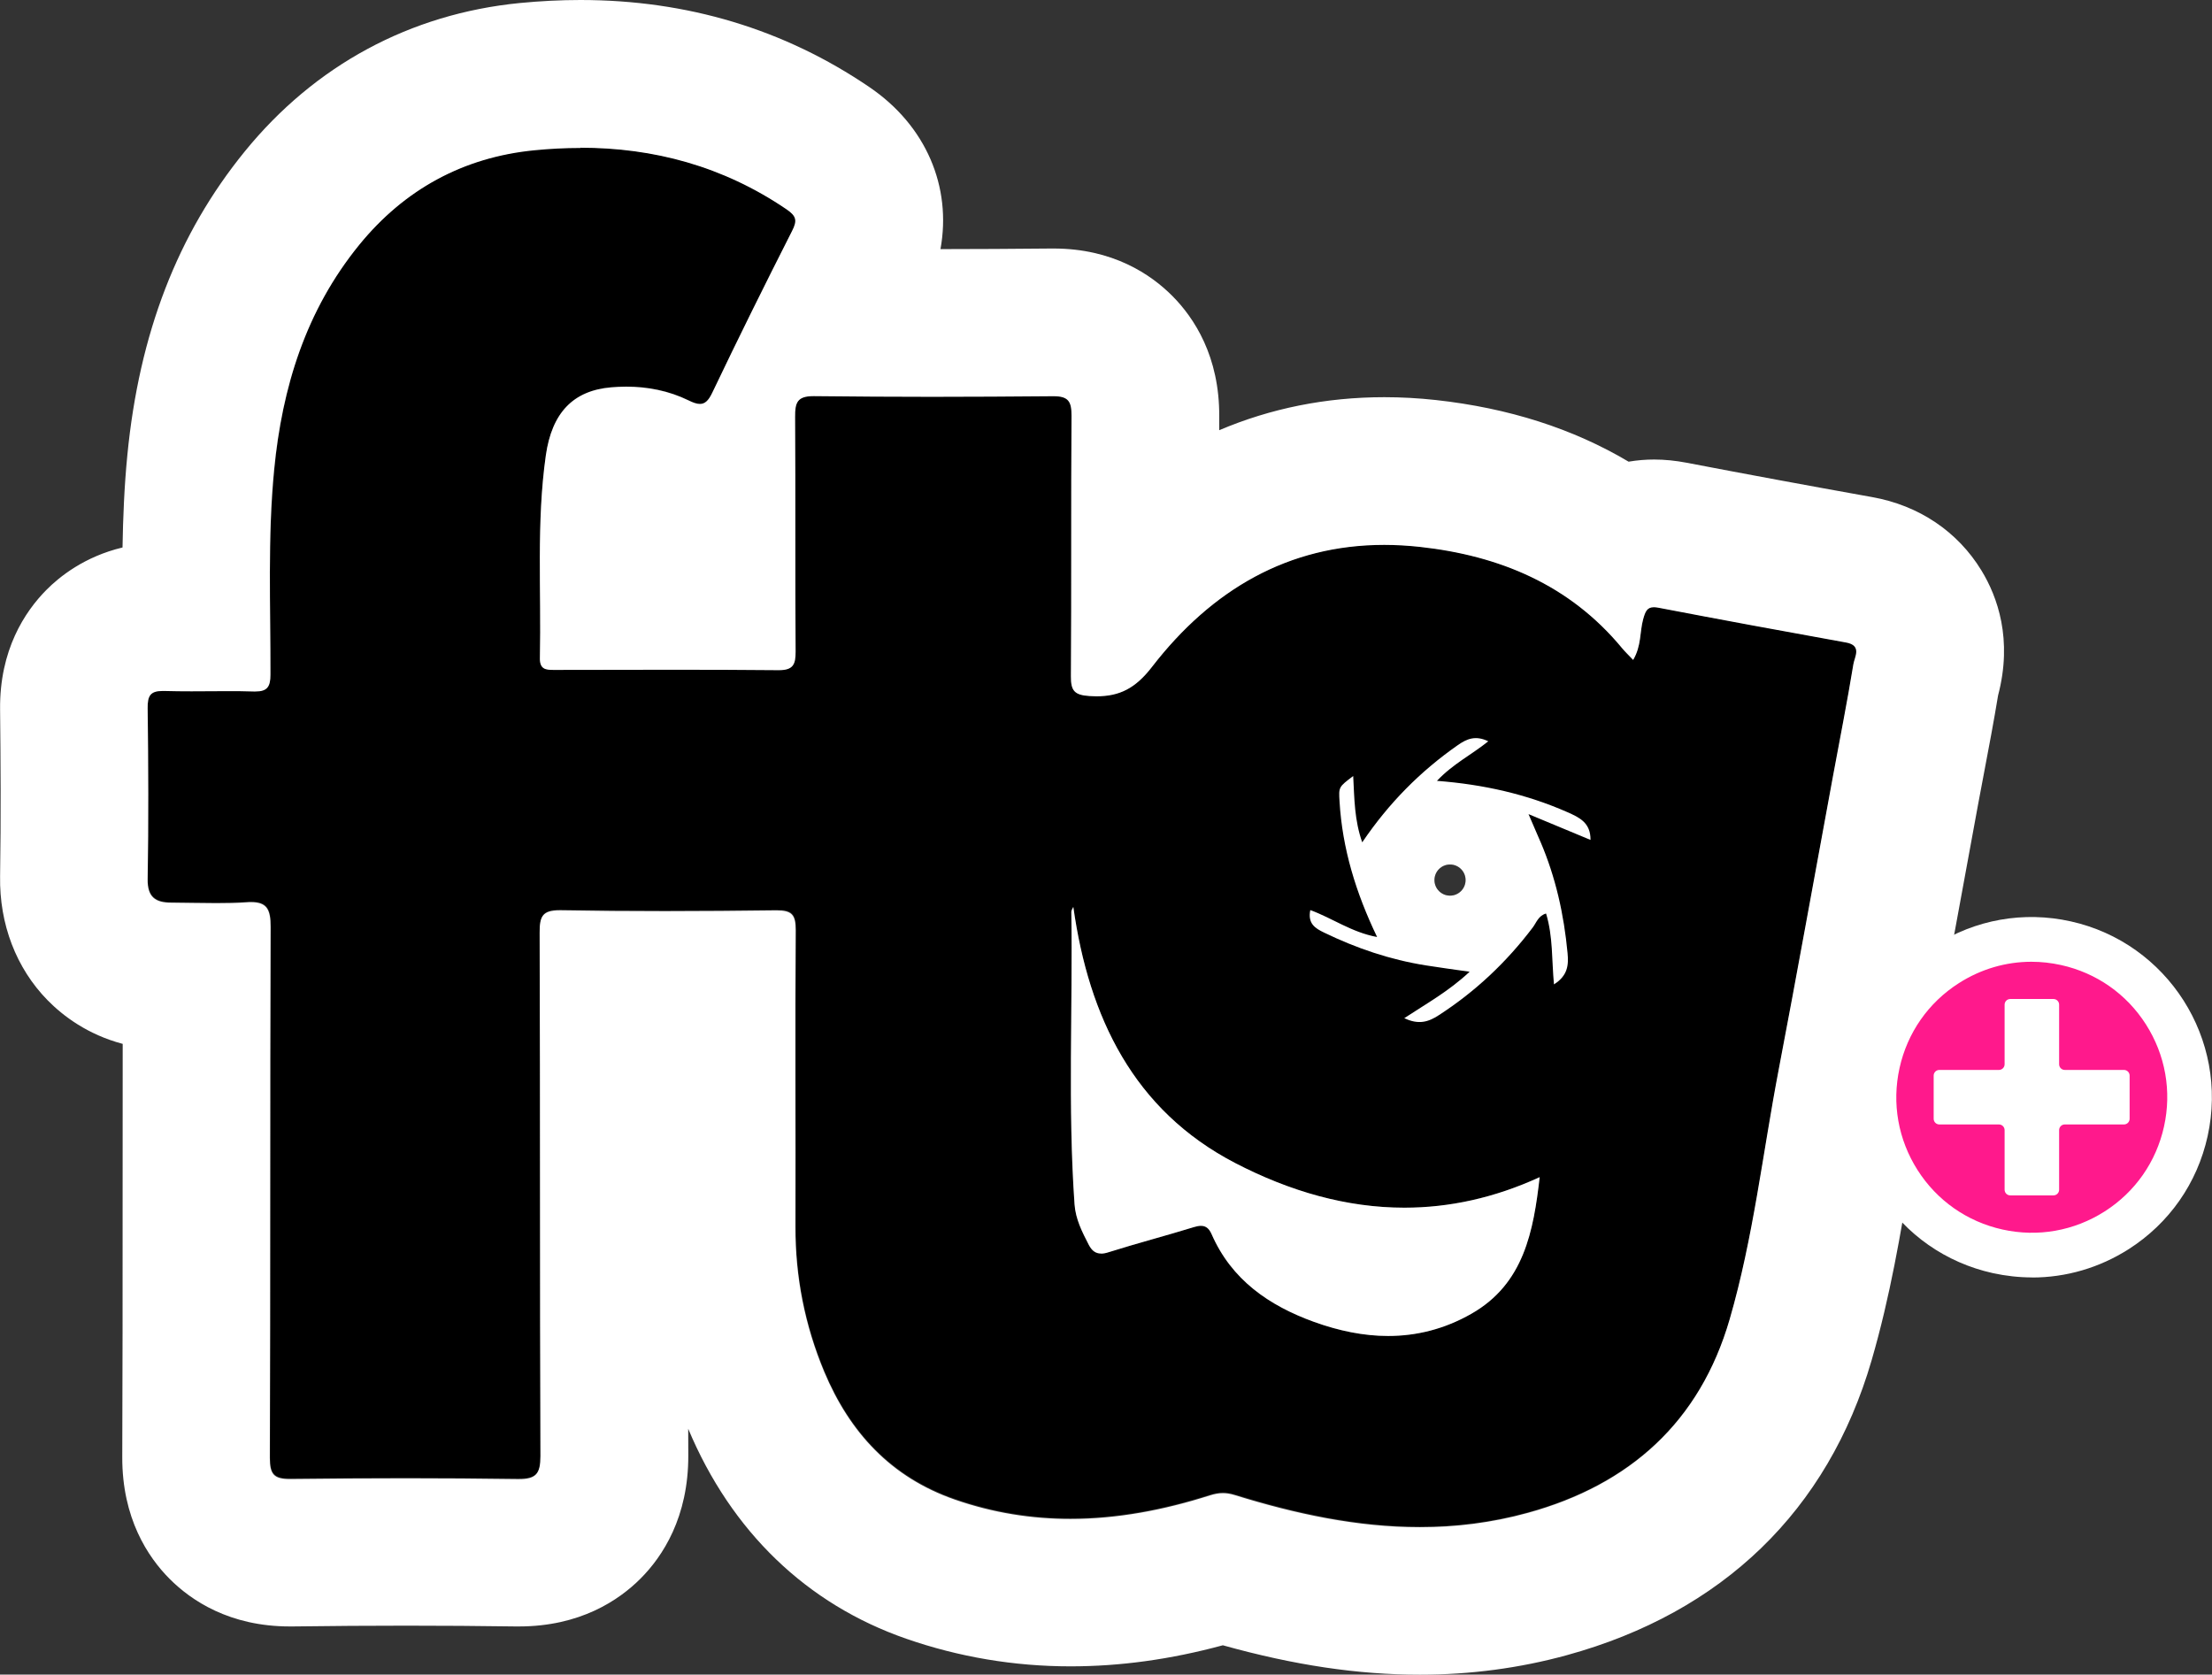
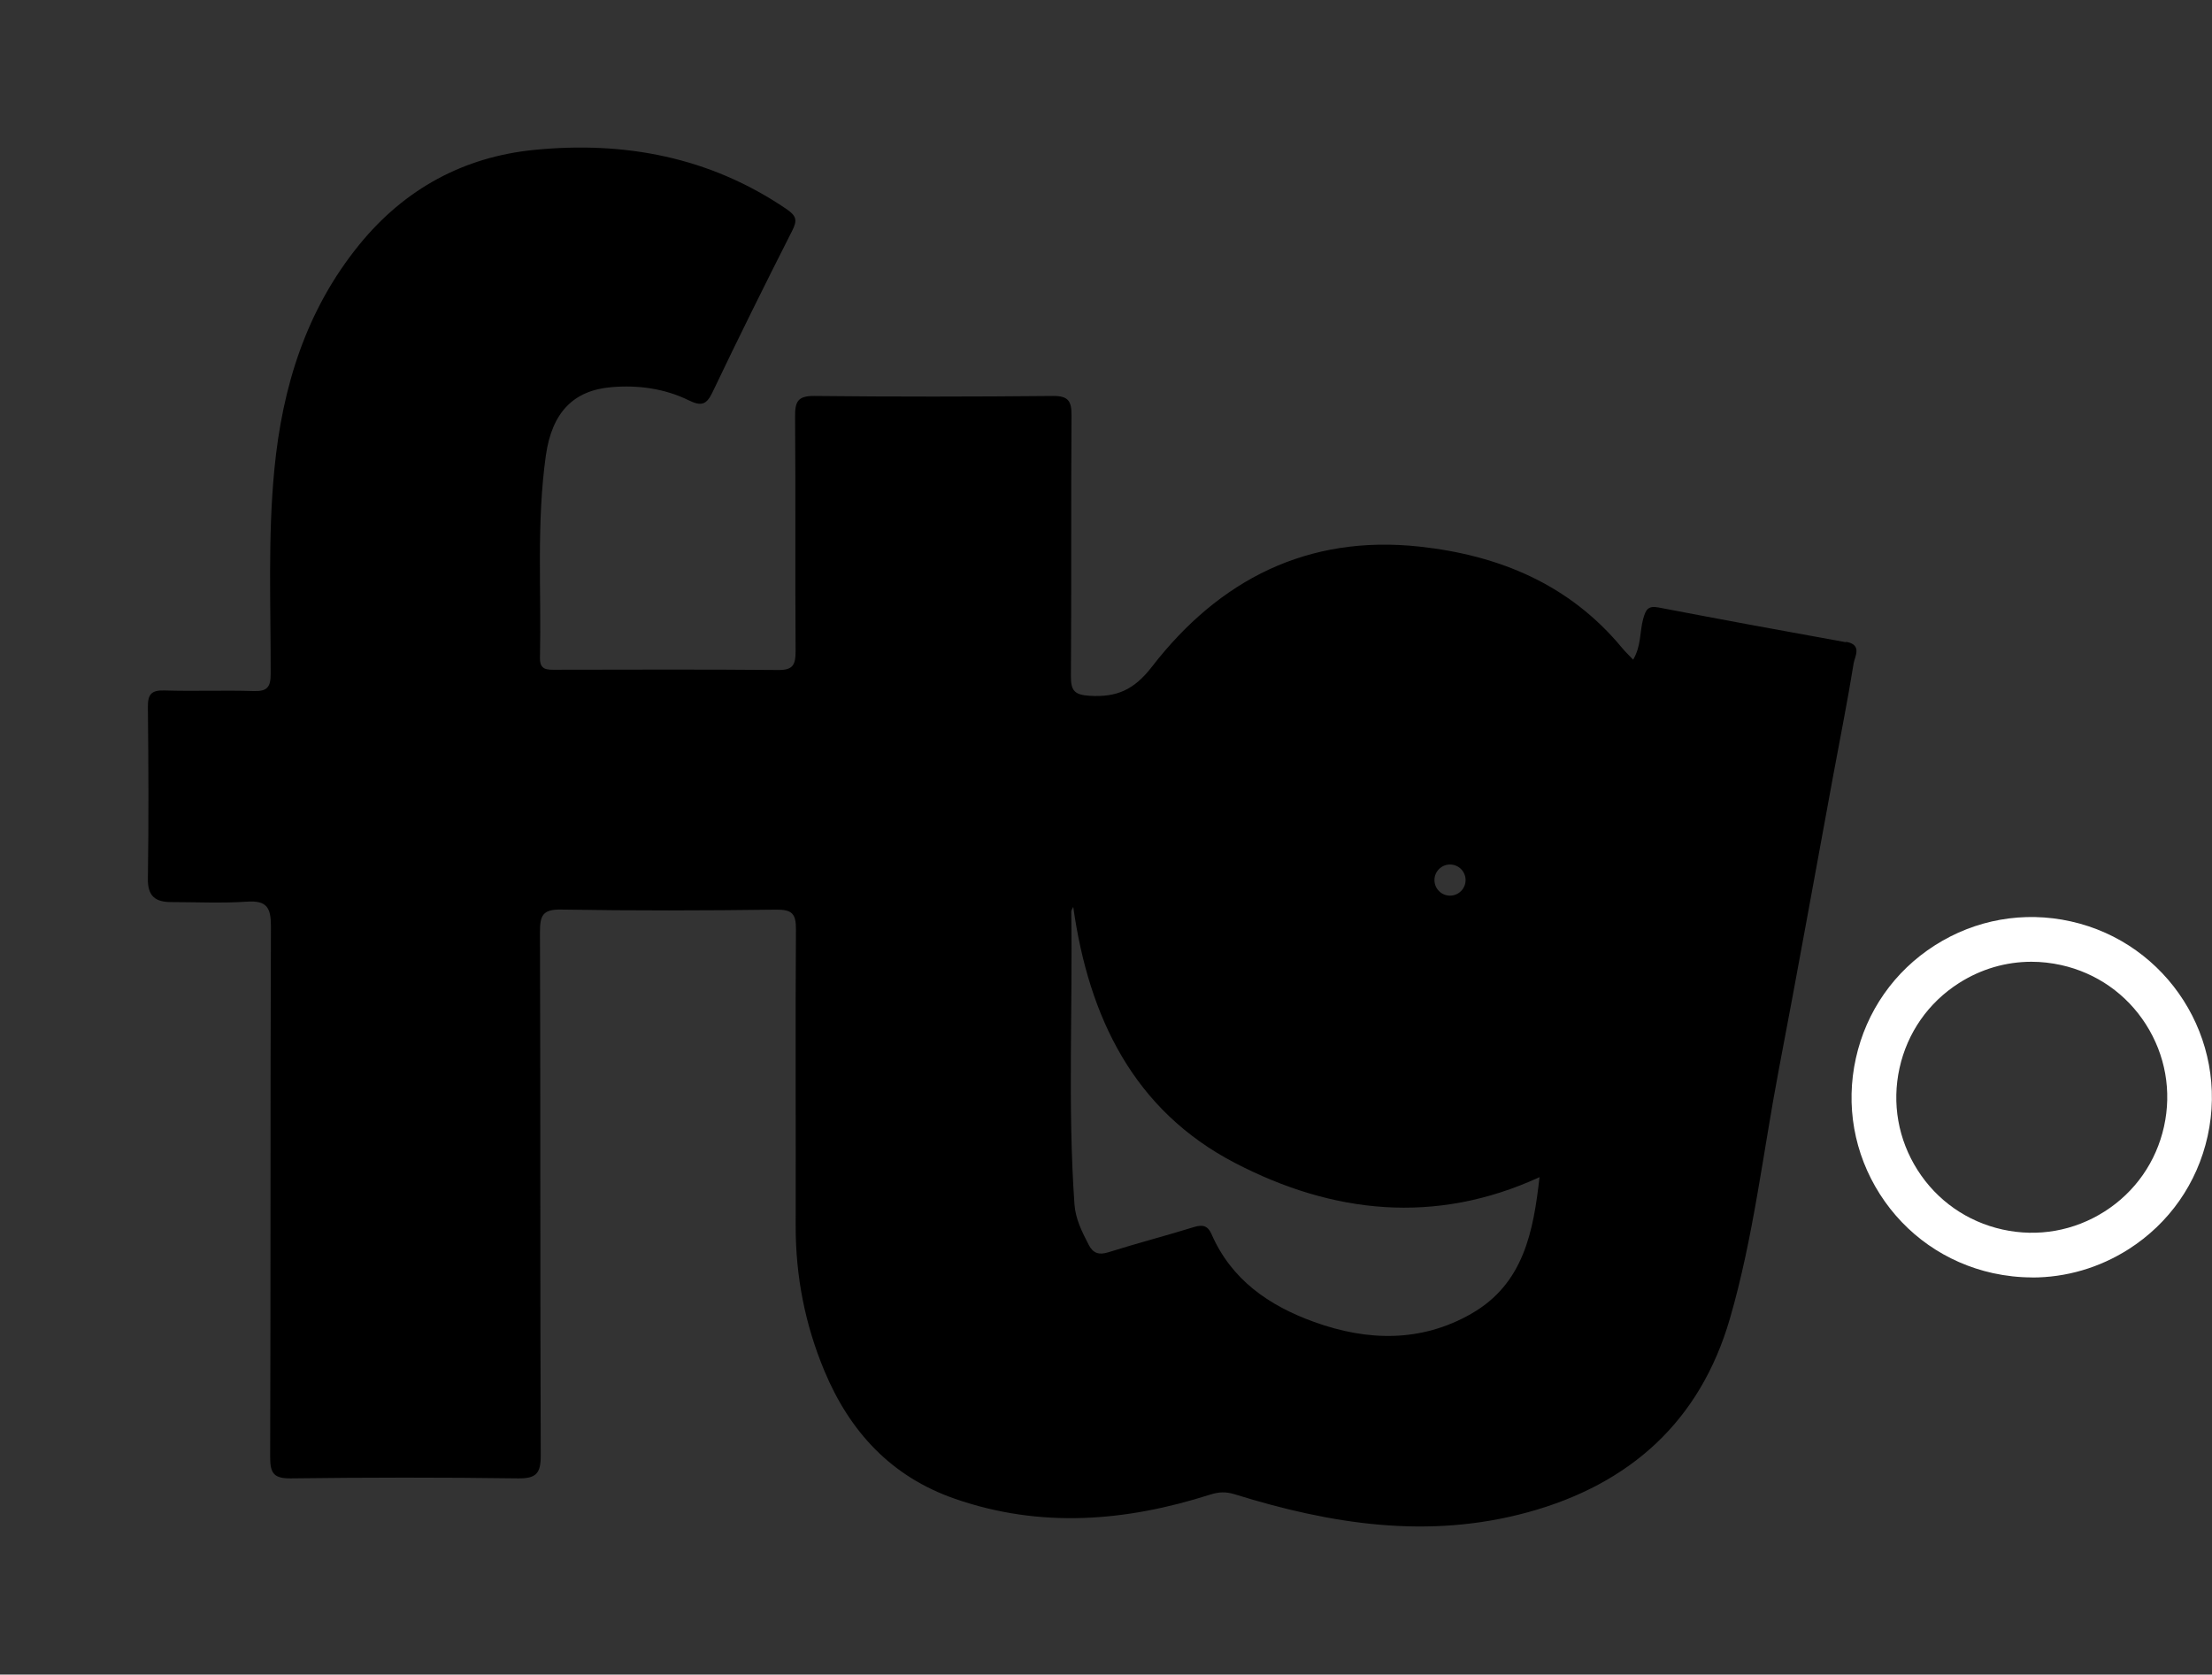
<svg xmlns="http://www.w3.org/2000/svg" id="Camada_1" viewBox="0 0 257.26 194.75">
  <rect x="0" y="0" width="257.26" height="194.75" fill="#333333" stroke="none" />
  <defs>
    <style>      .cls-1 {        fill: #fff;      }      .cls-2 {        fill: #ff198c;      }    </style>
  </defs>
  <path d="M214.69,74.69c-7.27-1.31-14.53-2.65-21.79-4.04-1.26-.24-1.5.27-1.8,1.35-.41,1.47-.2,3.08-1.16,4.72-.57-.6-.95-.96-1.29-1.37-6.11-7.39-14.29-10.77-23.54-11.78-13.04-1.42-23.33,3.87-31.13,13.96-2.1,2.72-4.11,3.58-7.26,3.39-1.77-.11-2.18-.61-2.17-2.29.07-10.1,0-20.21.07-30.31.01-1.66-.36-2.29-2.16-2.27-9.25.09-18.51.1-27.76,0-1.97-.02-2.24.72-2.23,2.41.07,9.1,0,18.2.06,27.3,0,1.52-.29,2.18-2.01,2.16-8.64-.08-17.28-.04-25.91-.03-.98,0-1.84.05-1.81-1.38.17-7.86-.42-15.74.69-23.57.71-4.96,3.19-7.53,7.58-7.91,3.11-.27,6.18.14,9,1.51,1.41.69,2.06.62,2.78-.89,3.01-6.31,6.12-12.58,9.28-18.81.63-1.23.5-1.74-.68-2.54-8.9-6.05-18.82-7.9-29.29-6.87-8.22.81-15.09,4.53-20.37,11.02-6.2,7.62-8.95,16.54-9.88,26.14-.77,7.92-.41,15.87-.43,23.81,0,1.49-.4,2.02-1.95,1.97-3.47-.11-6.94.04-10.41-.07-1.57-.05-1.94.5-1.92,1.98.07,6.63.1,13.27,0,19.9-.04,2.09.92,2.73,2.73,2.73,2.93,0,5.87.15,8.79-.05,2.29-.15,2.79.67,2.79,2.85-.08,20.59-.02,41.18-.09,61.77,0,1.91.47,2.47,2.42,2.45,8.79-.11,17.59-.12,26.38,0,2.14.03,2.68-.56,2.67-2.68-.08-20.28-.02-40.57-.09-60.85,0-1.93.31-2.66,2.48-2.62,8.33.14,16.66.12,24.99.01,1.84-.02,2.32.47,2.3,2.31-.08,11.49,0,22.98-.03,34.47-.01,5.86,1.09,11.47,3.34,16.86,2.96,7.09,7.79,12.31,15.17,14.87,9.95,3.46,19.85,2.66,29.69-.48,1.02-.32,1.82-.36,2.86-.04,11.19,3.48,22.5,5.27,34.1,2.09,11.89-3.26,20.03-10.59,23.49-22.51,2.75-9.46,3.85-19.3,5.69-28.97,2.17-11.34,4.2-22.7,6.3-34.05.81-4.39,1.69-8.76,2.4-13.17.13-.83,1.05-2.18-.87-2.53ZM168.64,100.54c1,0,1.81.81,1.81,1.81s-.81,1.81-1.81,1.81-1.81-.81-1.81-1.81.81-1.81,1.81-1.81ZM171.11,152.79c-5.87,3.34-12.08,3.19-18.3.94-5.24-1.9-9.59-4.89-11.91-10.21-.42-.97-1.03-1.13-2.03-.82-3.3,1.02-6.65,1.89-9.95,2.93-1.1.35-1.78.13-2.29-.84-.78-1.51-1.55-3.01-1.67-4.76-.79-11.32-.2-22.66-.37-33.99,0-.19.15-.38.23-.57,1.81,12.82,7.01,23.65,18.83,29.79,11.3,5.87,23.24,7.23,35.4,1.64-.71,6.25-1.81,12.4-7.95,15.89Z" />
-   <path class="cls-1" d="M67.51,17.18c8.5,0,16.56,2.14,23.93,7.14,1.18.8,1.31,1.31.68,2.54-3.16,6.23-6.27,12.5-9.28,18.81-.44.93-.86,1.31-1.44,1.31-.37,0-.8-.15-1.34-.42-2.28-1.11-4.73-1.59-7.23-1.59-.59,0-1.18.03-1.77.08-4.39.38-6.87,2.94-7.58,7.91-1.11,7.82-.52,15.71-.69,23.57-.03,1.33.71,1.38,1.6,1.38.07,0,.14,0,.21,0,4.52,0,9.04-.02,13.56-.02,4.12,0,8.24.01,12.36.05.02,0,.04,0,.06,0,1.66,0,1.96-.66,1.95-2.16-.06-9.1,0-18.2-.06-27.3-.01-1.66.25-2.41,2.14-2.41.03,0,.06,0,.09,0,4.55.05,9.11.08,13.66.08s9.4-.03,14.1-.07c.02,0,.05,0,.07,0,1.74,0,2.1.63,2.09,2.27-.07,10.1,0,20.21-.07,30.31-.01,1.67.4,2.18,2.17,2.29.28.02.54.03.8.03,2.7,0,4.54-.93,6.46-3.42,6.96-9.01,15.9-14.19,27.01-14.19,1.34,0,2.71.08,4.12.23,9.25,1.01,17.43,4.39,23.54,11.78.33.4.72.77,1.29,1.37.97-1.64.76-3.26,1.16-4.72.25-.9.45-1.41,1.25-1.41.16,0,.34.02.54.06,7.26,1.39,14.52,2.73,21.79,4.04,1.92.34,1,1.7.87,2.53-.72,4.4-1.59,8.78-2.4,13.17-2.1,11.35-4.13,22.71-6.3,34.05-1.85,9.67-2.94,19.5-5.69,28.97-3.46,11.91-11.6,19.24-23.49,22.51-4.22,1.16-8.4,1.66-12.54,1.66-7.26,0-14.43-1.53-21.55-3.74-.49-.15-.93-.22-1.36-.22-.48,0-.96.09-1.5.26-5.39,1.72-10.8,2.74-16.23,2.74-4.48,0-8.97-.69-13.47-2.26-7.38-2.57-12.2-7.78-15.17-14.87-2.25-5.4-3.36-11.01-3.34-16.86.03-11.49-.05-22.98.03-34.47.01-1.8-.45-2.31-2.19-2.31-.04,0-.08,0-.12,0-4.29.05-8.58.09-12.88.09-4.04,0-8.07-.03-12.11-.1-.05,0-.1,0-.16,0-2.03,0-2.33.74-2.32,2.62.07,20.28.01,40.57.09,60.85,0,2.07-.51,2.68-2.52,2.68-.05,0-.1,0-.15,0-4.31-.06-8.63-.09-12.95-.09s-8.95.03-13.43.08c-.04,0-.08,0-.11,0-1.86,0-2.31-.58-2.31-2.45.07-20.59.01-41.18.09-61.77,0-2.01-.42-2.87-2.28-2.87-.16,0-.32,0-.5.02-1.18.08-2.36.1-3.55.1-1.74,0-3.49-.05-5.24-.06-1.81,0-2.77-.64-2.73-2.73.11-6.63.08-13.26,0-19.9-.02-1.42.32-1.99,1.73-1.99.06,0,.13,0,.19,0,1.06.03,2.12.04,3.18.04,1.37,0,2.74-.02,4.11-.02,1.04,0,2.08,0,3.12.04.07,0,.13,0,.19,0,1.4,0,1.76-.55,1.76-1.97.02-7.94-.34-15.89.43-23.81.93-9.6,3.68-18.52,9.88-26.14,5.28-6.49,12.15-10.21,20.37-11.02,1.8-.18,3.59-.27,5.36-.27M128.06,145.79c.26,0,.54-.05.87-.16,3.3-1.04,6.64-1.91,9.95-2.93.29-.09.56-.14.79-.14.55,0,.94.28,1.24.96,2.32,5.32,6.67,8.31,11.91,10.21,2.88,1.04,5.77,1.64,8.62,1.64,3.29,0,6.54-.79,9.68-2.58,6.14-3.49,7.23-9.64,7.95-15.89-5.3,2.43-10.55,3.55-15.73,3.55-6.71,0-13.29-1.88-19.68-5.19-11.82-6.14-17.02-16.96-18.83-29.79-.08.19-.23.38-.23.57.17,11.33-.42,22.67.37,33.99.12,1.75.89,3.25,1.67,4.76.36.68.8.99,1.42.99M67.51,0h0c-2.3,0-4.67.12-7.05.35-12.77,1.26-23.84,7.24-32,17.27-7.81,9.6-12.27,21.15-13.65,35.32-.36,3.67-.5,7.24-.56,10.73-4.41,1.05-7.34,3.4-8.87,4.95C2.89,71.14-.06,75.59.01,82.49c.06,5.73.11,12.52,0,19.42-.09,5.57,1.87,10.68,5.52,14.41,1.84,1.87,4.68,4,8.74,5.08,0,6.27-.01,12.51-.01,18.64,0,9.81,0,19.61-.04,29.42-.02,7.11,2.98,11.62,5.5,14.15,2.52,2.53,6.99,5.54,13.98,5.54h.34c4.54-.06,8.99-.09,13.21-.09s8.61.03,12.7.09h.4c7.1,0,11.62-3.03,14.16-5.58,2.55-2.56,5.57-7.12,5.54-14.34,0-1.02,0-2.05-.01-3.07,5.01,11.95,13.78,20.4,25.36,24.42,6.13,2.13,12.55,3.21,19.11,3.21,5.78,0,11.61-.8,17.71-2.45,8.35,2.33,15.72,3.42,22.92,3.42,5.85,0,11.6-.76,17.09-2.27,18.11-4.97,30.36-16.83,35.44-34.28,2.18-7.49,3.39-14.8,4.56-21.86.5-3.01.97-5.86,1.51-8.67,1.49-7.79,2.93-15.68,4.33-23.31.66-3.61,1.32-7.23,1.99-10.84.23-1.26.47-2.51.71-3.77.55-2.88,1.11-5.85,1.61-8.88,1.72-6.53-.07-11.48-1.93-14.53-2.76-4.53-7.27-7.57-12.71-8.54-7.65-1.37-14.71-2.68-21.6-4-1.27-.24-2.53-.37-3.77-.37-.95,0-1.95.08-2.96.25-6.46-3.84-13.95-6.24-22.42-7.17-2.01-.22-4.02-.33-5.98-.33-6.8,0-13.24,1.3-19.21,3.84,0-.52,0-1.04,0-1.56.05-7.03-2.93-11.51-5.44-14.04-2.5-2.52-6.94-5.53-13.83-5.53h-.22c-4.55.04-8.78.07-12.93.07,1.32-7.24-1.66-14.36-8.28-18.85C91.22,3.4,79.92,0,67.51,0h0Z" />
-   <path class="cls-1" d="M179.15,97.88c-.4-.93-.8-1.85-1.38-3.2,2.71,1.13,4.93,2.05,7.21,3,.02-2.02-1.32-2.62-2.69-3.23-4.73-2.08-9.71-3.22-15.17-3.64,1.87-1.98,4.02-3.03,5.97-4.6-1.48-.72-2.5-.29-3.55.45-4.34,3.03-8.01,6.72-11.11,11.3-.91-2.58-.91-5.03-1.05-7.71-1.7,1.28-1.69,1.28-1.59,2.94.32,5.5,1.91,10.66,4.37,15.78-2.96-.54-5.21-2.2-7.77-3.13-.32,1.57.57,2.12,1.59,2.61,3.77,1.83,7.69,3.16,11.84,3.82,1.61.26,3.22.47,5.1.74-2.41,2.26-5,3.69-7.6,5.4,1.66.79,2.79.45,3.99-.33,4.26-2.75,7.88-6.16,10.94-10.2.43-.56.65-1.38,1.56-1.64.82,2.69.65,5.42.92,8.24,1.62-1.02,1.71-2.27,1.58-3.64-.42-4.48-1.38-8.82-3.16-12.97ZM168.64,104.16c-1,0-1.81-.81-1.81-1.81s.81-1.81,1.81-1.81,1.81.81,1.81,1.81-.81,1.81-1.81,1.81Z" />
  <g>
-     <circle class="cls-2" cx="236.3" cy="127.6" r="18.35" />
    <path class="cls-1" d="M236.34,148.56c-1.52,0-3.05-.17-4.57-.5-5.46-1.21-10.13-4.47-13.14-9.19-3.01-4.72-4-10.33-2.79-15.79,1.21-5.47,4.47-10.13,9.19-13.14,4.72-3.01,10.33-4,15.79-2.79,11.28,2.5,18.43,13.71,15.93,24.99-1.21,5.47-4.47,10.13-9.19,13.14-3.41,2.17-7.28,3.29-11.23,3.29ZM236.27,111.85c-2.97,0-5.87.84-8.44,2.48-3.55,2.26-6,5.77-6.91,9.88s-.16,8.32,2.1,11.87c2.26,3.55,5.77,6,9.88,6.91,4.11.91,8.32.16,11.87-2.1,3.55-2.26,6-5.77,6.91-9.88.91-4.11.16-8.32-2.1-11.87-2.26-3.55-5.77-6-9.88-6.91-1.14-.25-2.29-.38-3.43-.38Z" />
  </g>
-   <path class="cls-1" d="M247.68,125.09v5.02c0,.36-.29.66-.66.66h-6.88c-.36,0-.66.29-.66.66v6.93c0,.36-.29.66-.66.66h-5.02c-.36,0-.66-.29-.66-.66v-6.93c0-.36-.29-.66-.66-.66h-6.93c-.36,0-.66-.29-.66-.66v-5.02c0-.36.29-.66.66-.66h6.93c.36,0,.66-.29.66-.66v-6.93c0-.36.29-.66.66-.66h5.02c.36,0,.66.29.66.66v6.93c0,.36.29.66.66.66h6.88c.36,0,.66.29.66.66Z" />
</svg>